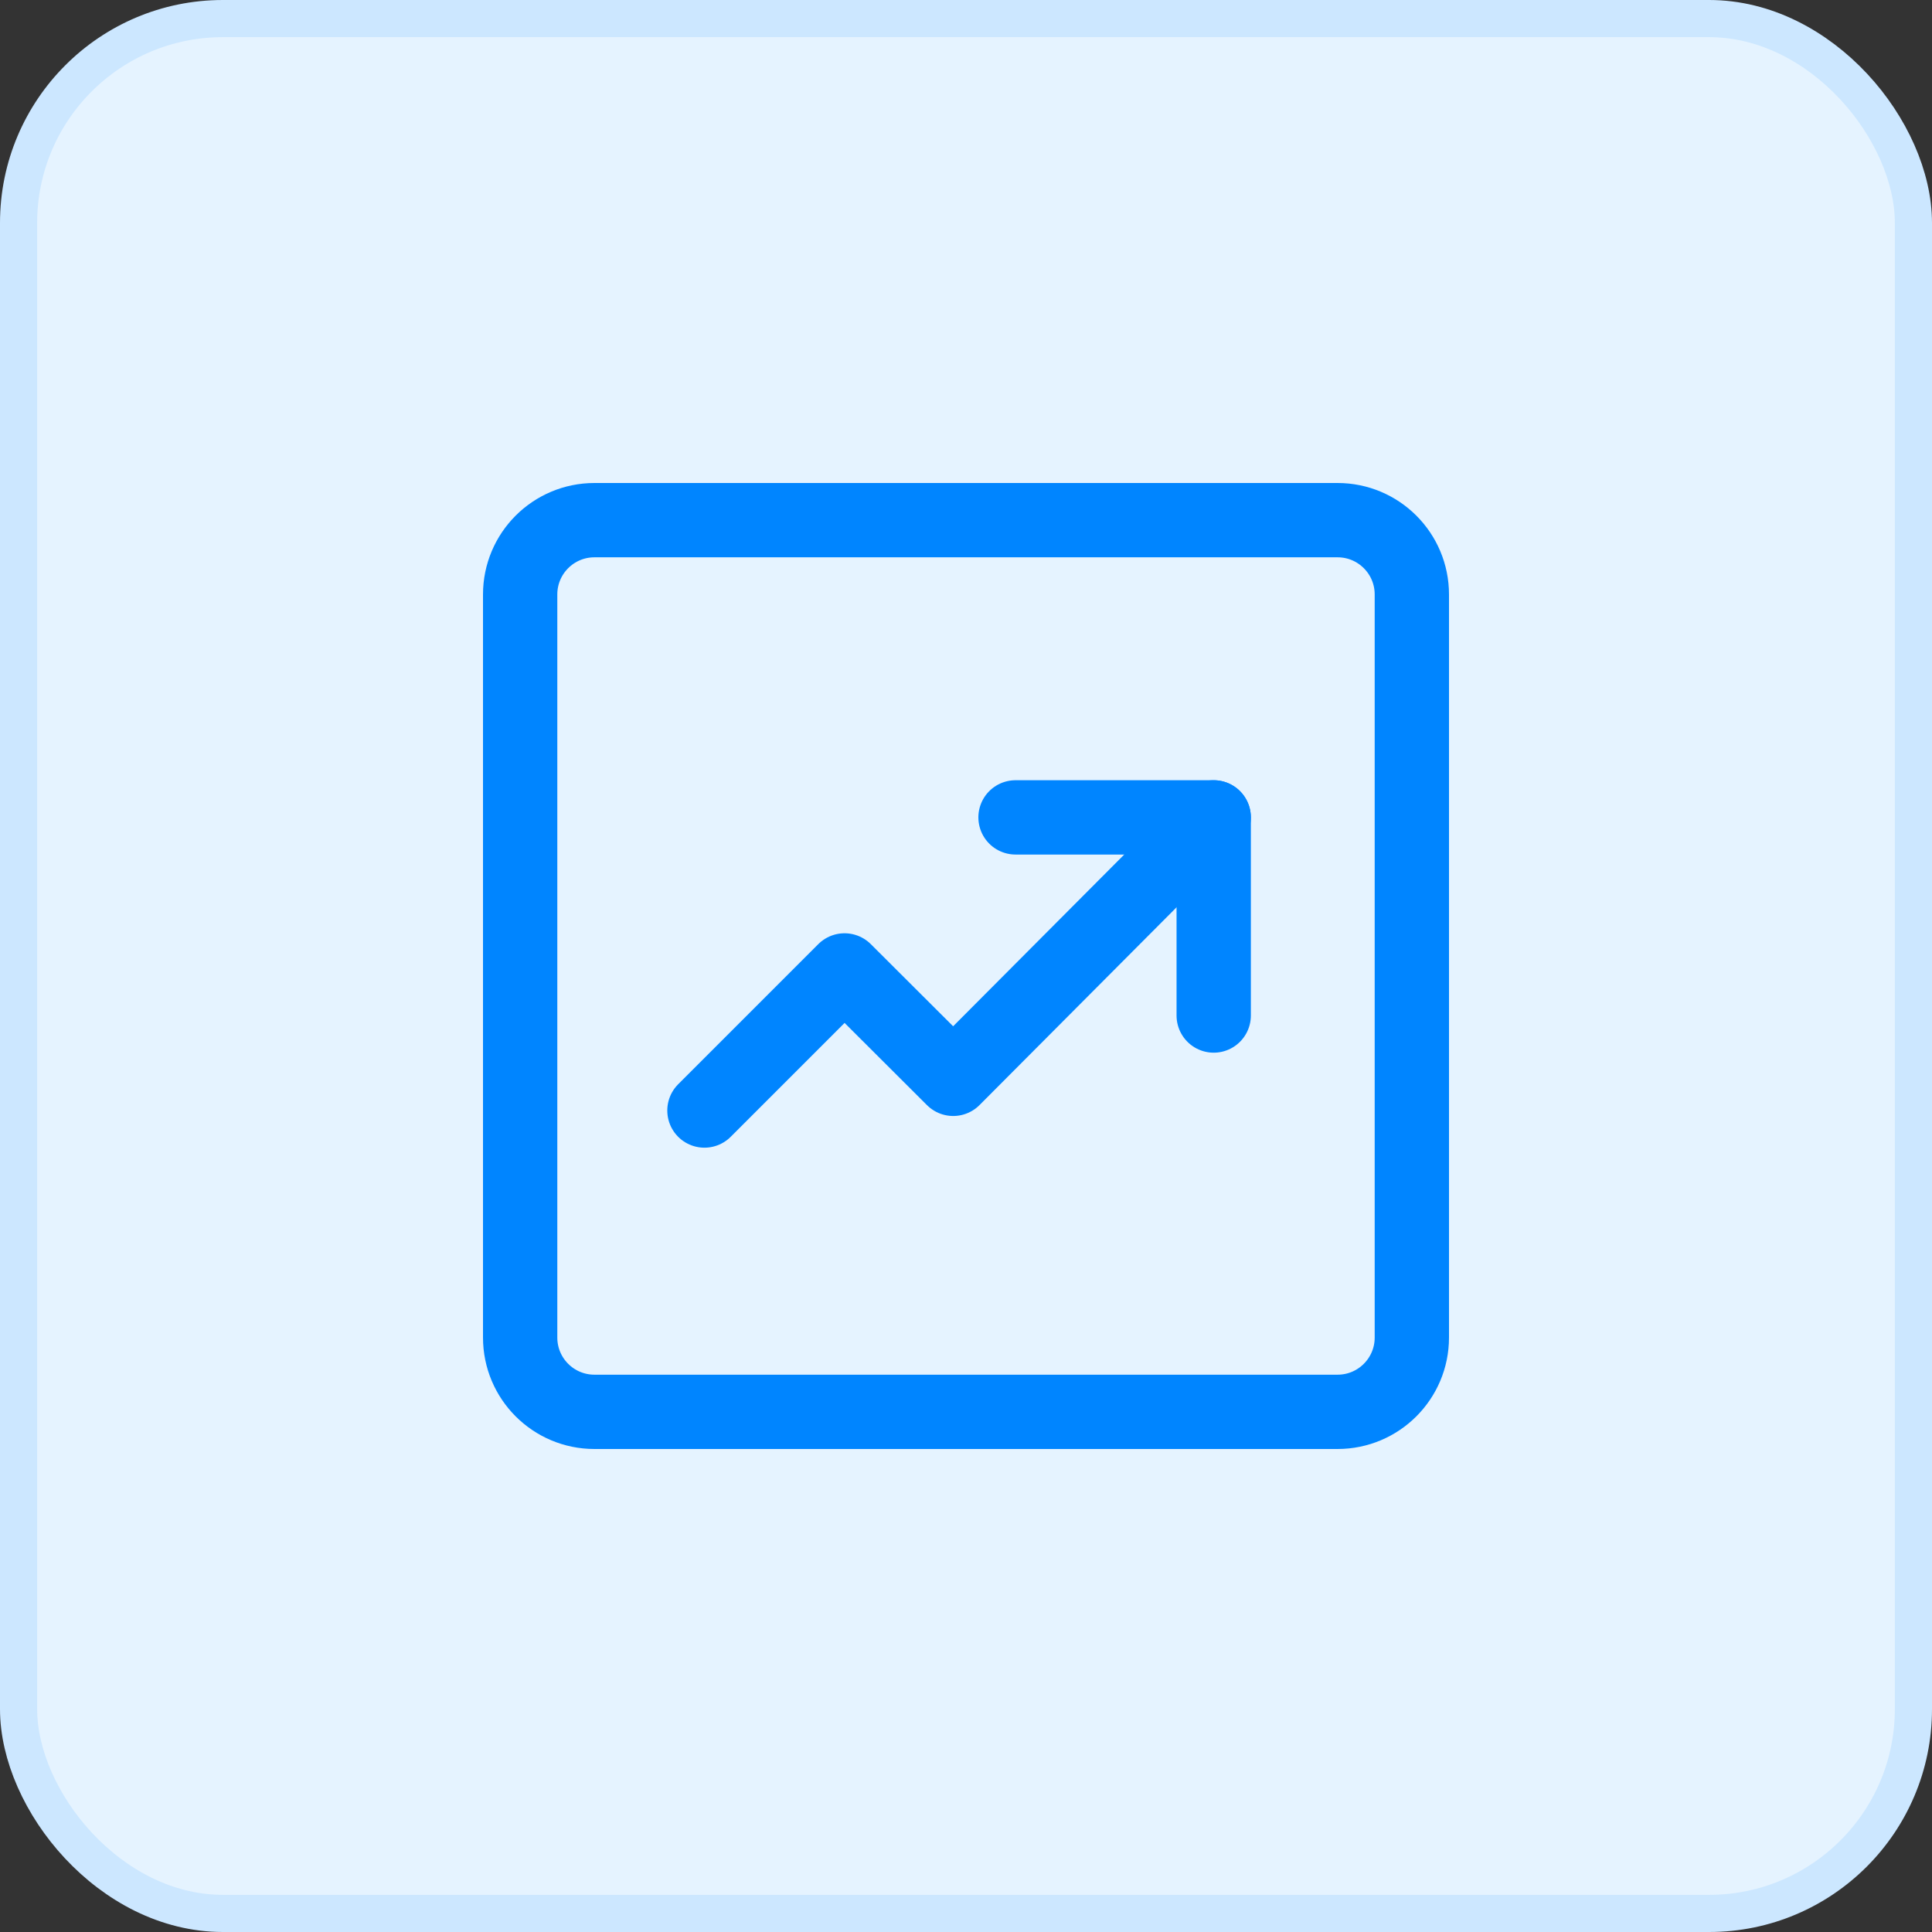
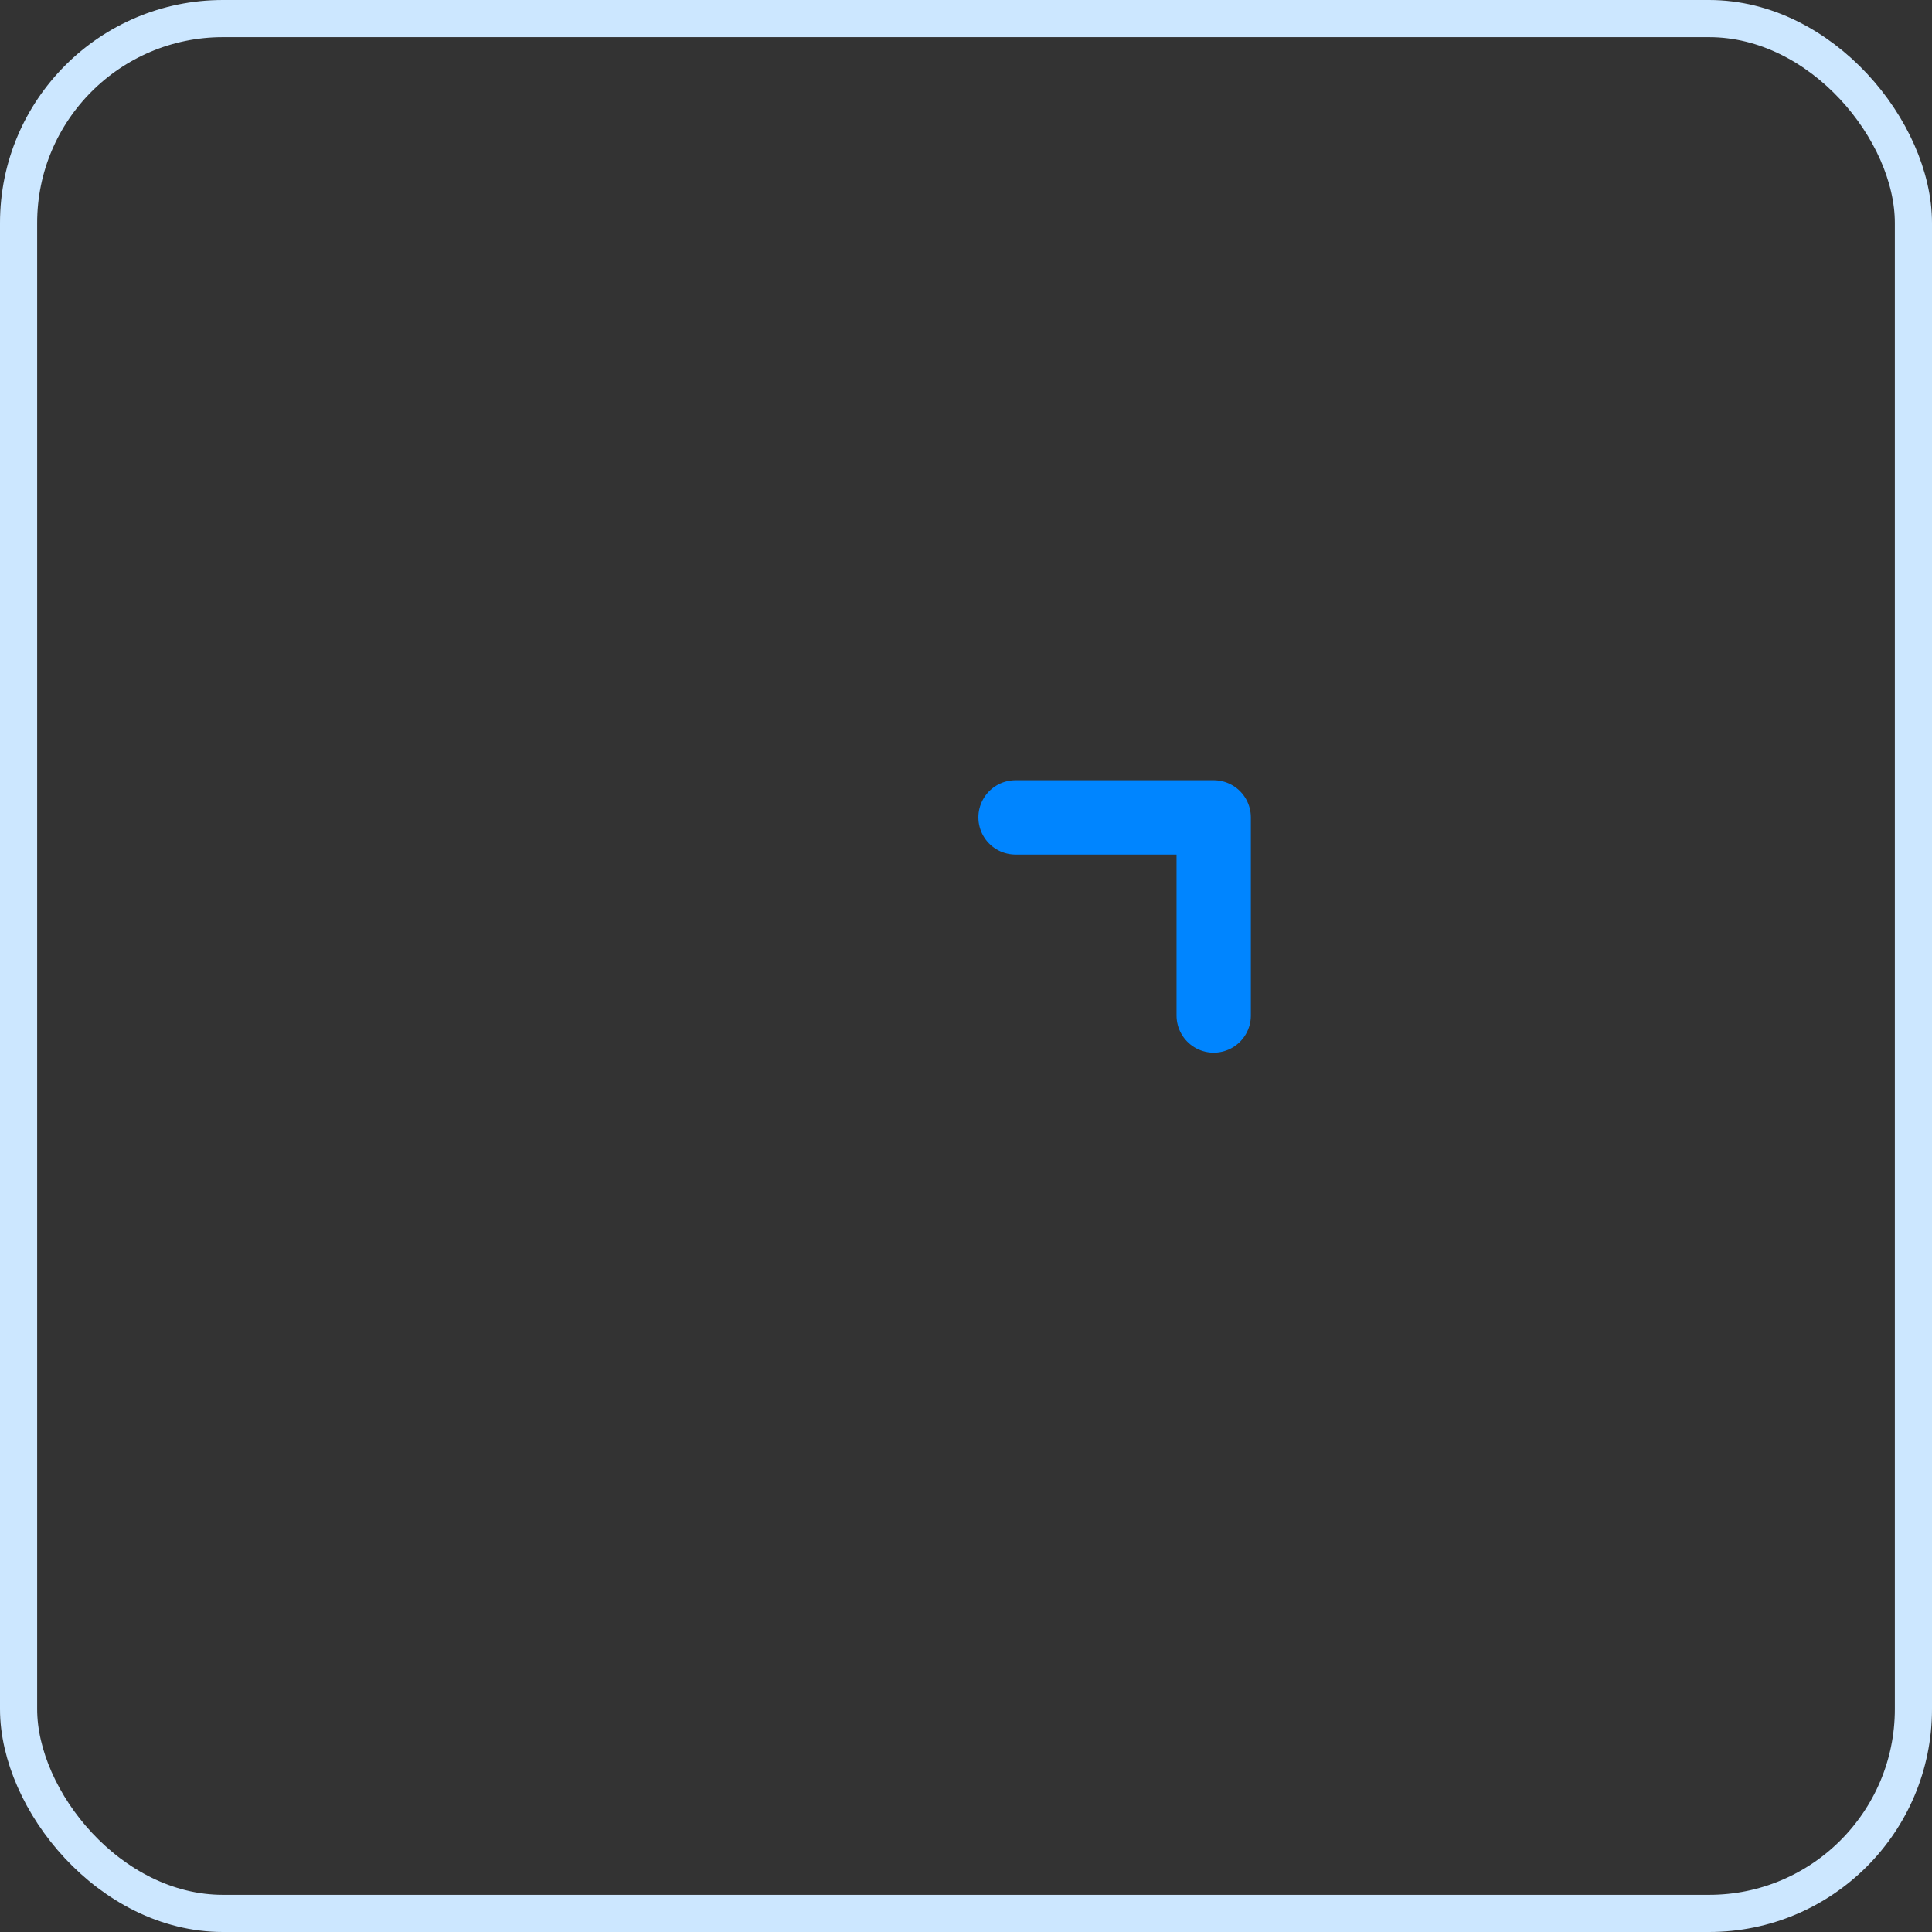
<svg xmlns="http://www.w3.org/2000/svg" width="52" height="52" viewBox="0 0 52 52" fill="none">
  <rect x="0" y="0" width="52" height="52" fill="#333333" stroke="none" />
-   <rect x="0.5" y="0.5" width="51" height="51" rx="5.5" fill="#E5F3FF" />
-   <path d="M36 14H16C14.895 14 14 14.895 14 16V36C14 37.105 14.895 38 16 38H36C37.105 38 38 37.105 38 36V16C38 14.895 37.105 14 36 14Z" stroke="#0085FF" stroke-width="2" stroke-linejoin="round" />
-   <path d="M18.96 29.89L22.731 26.119L25.656 29.037L32.667 22" stroke="#0085FF" stroke-width="2" stroke-linecap="round" stroke-linejoin="round" />
  <path d="M27.333 22H32.667V27.333" stroke="#0085FF" stroke-width="2" stroke-linecap="round" stroke-linejoin="round" />
  <rect x="0.5" y="0.5" width="51" height="51" rx="5.5" stroke="#CCE7FF" />
</svg>